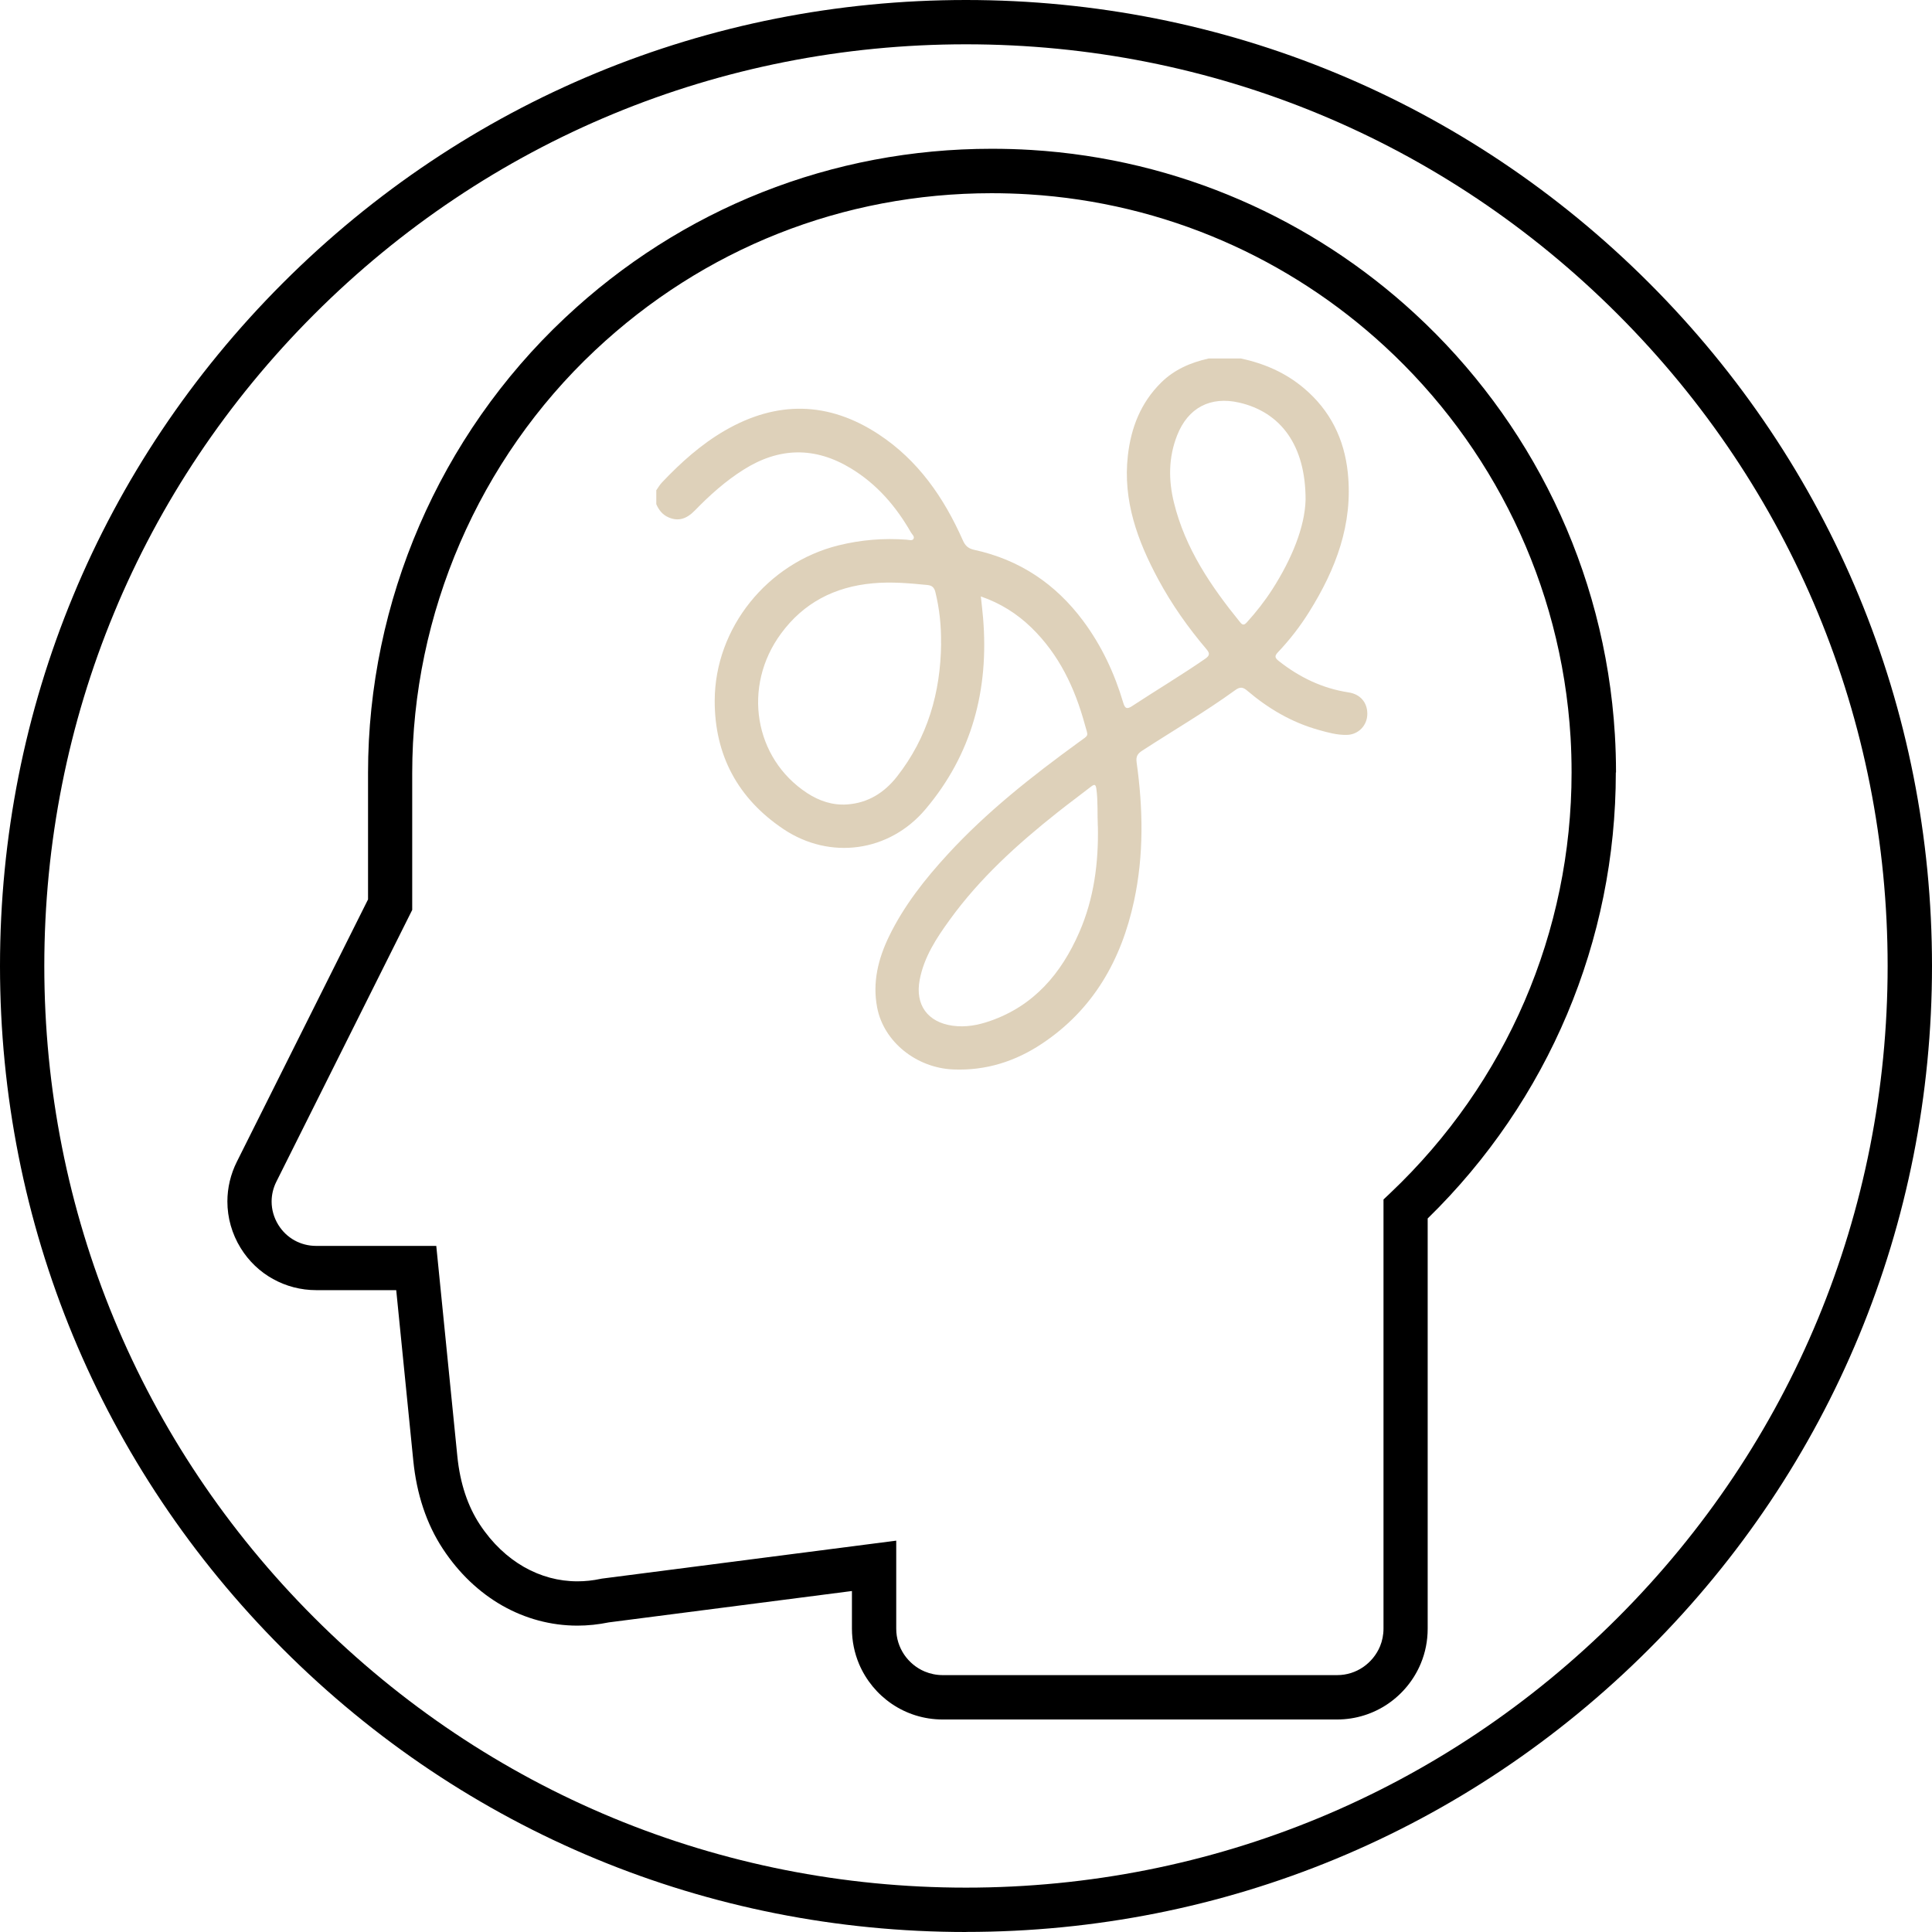
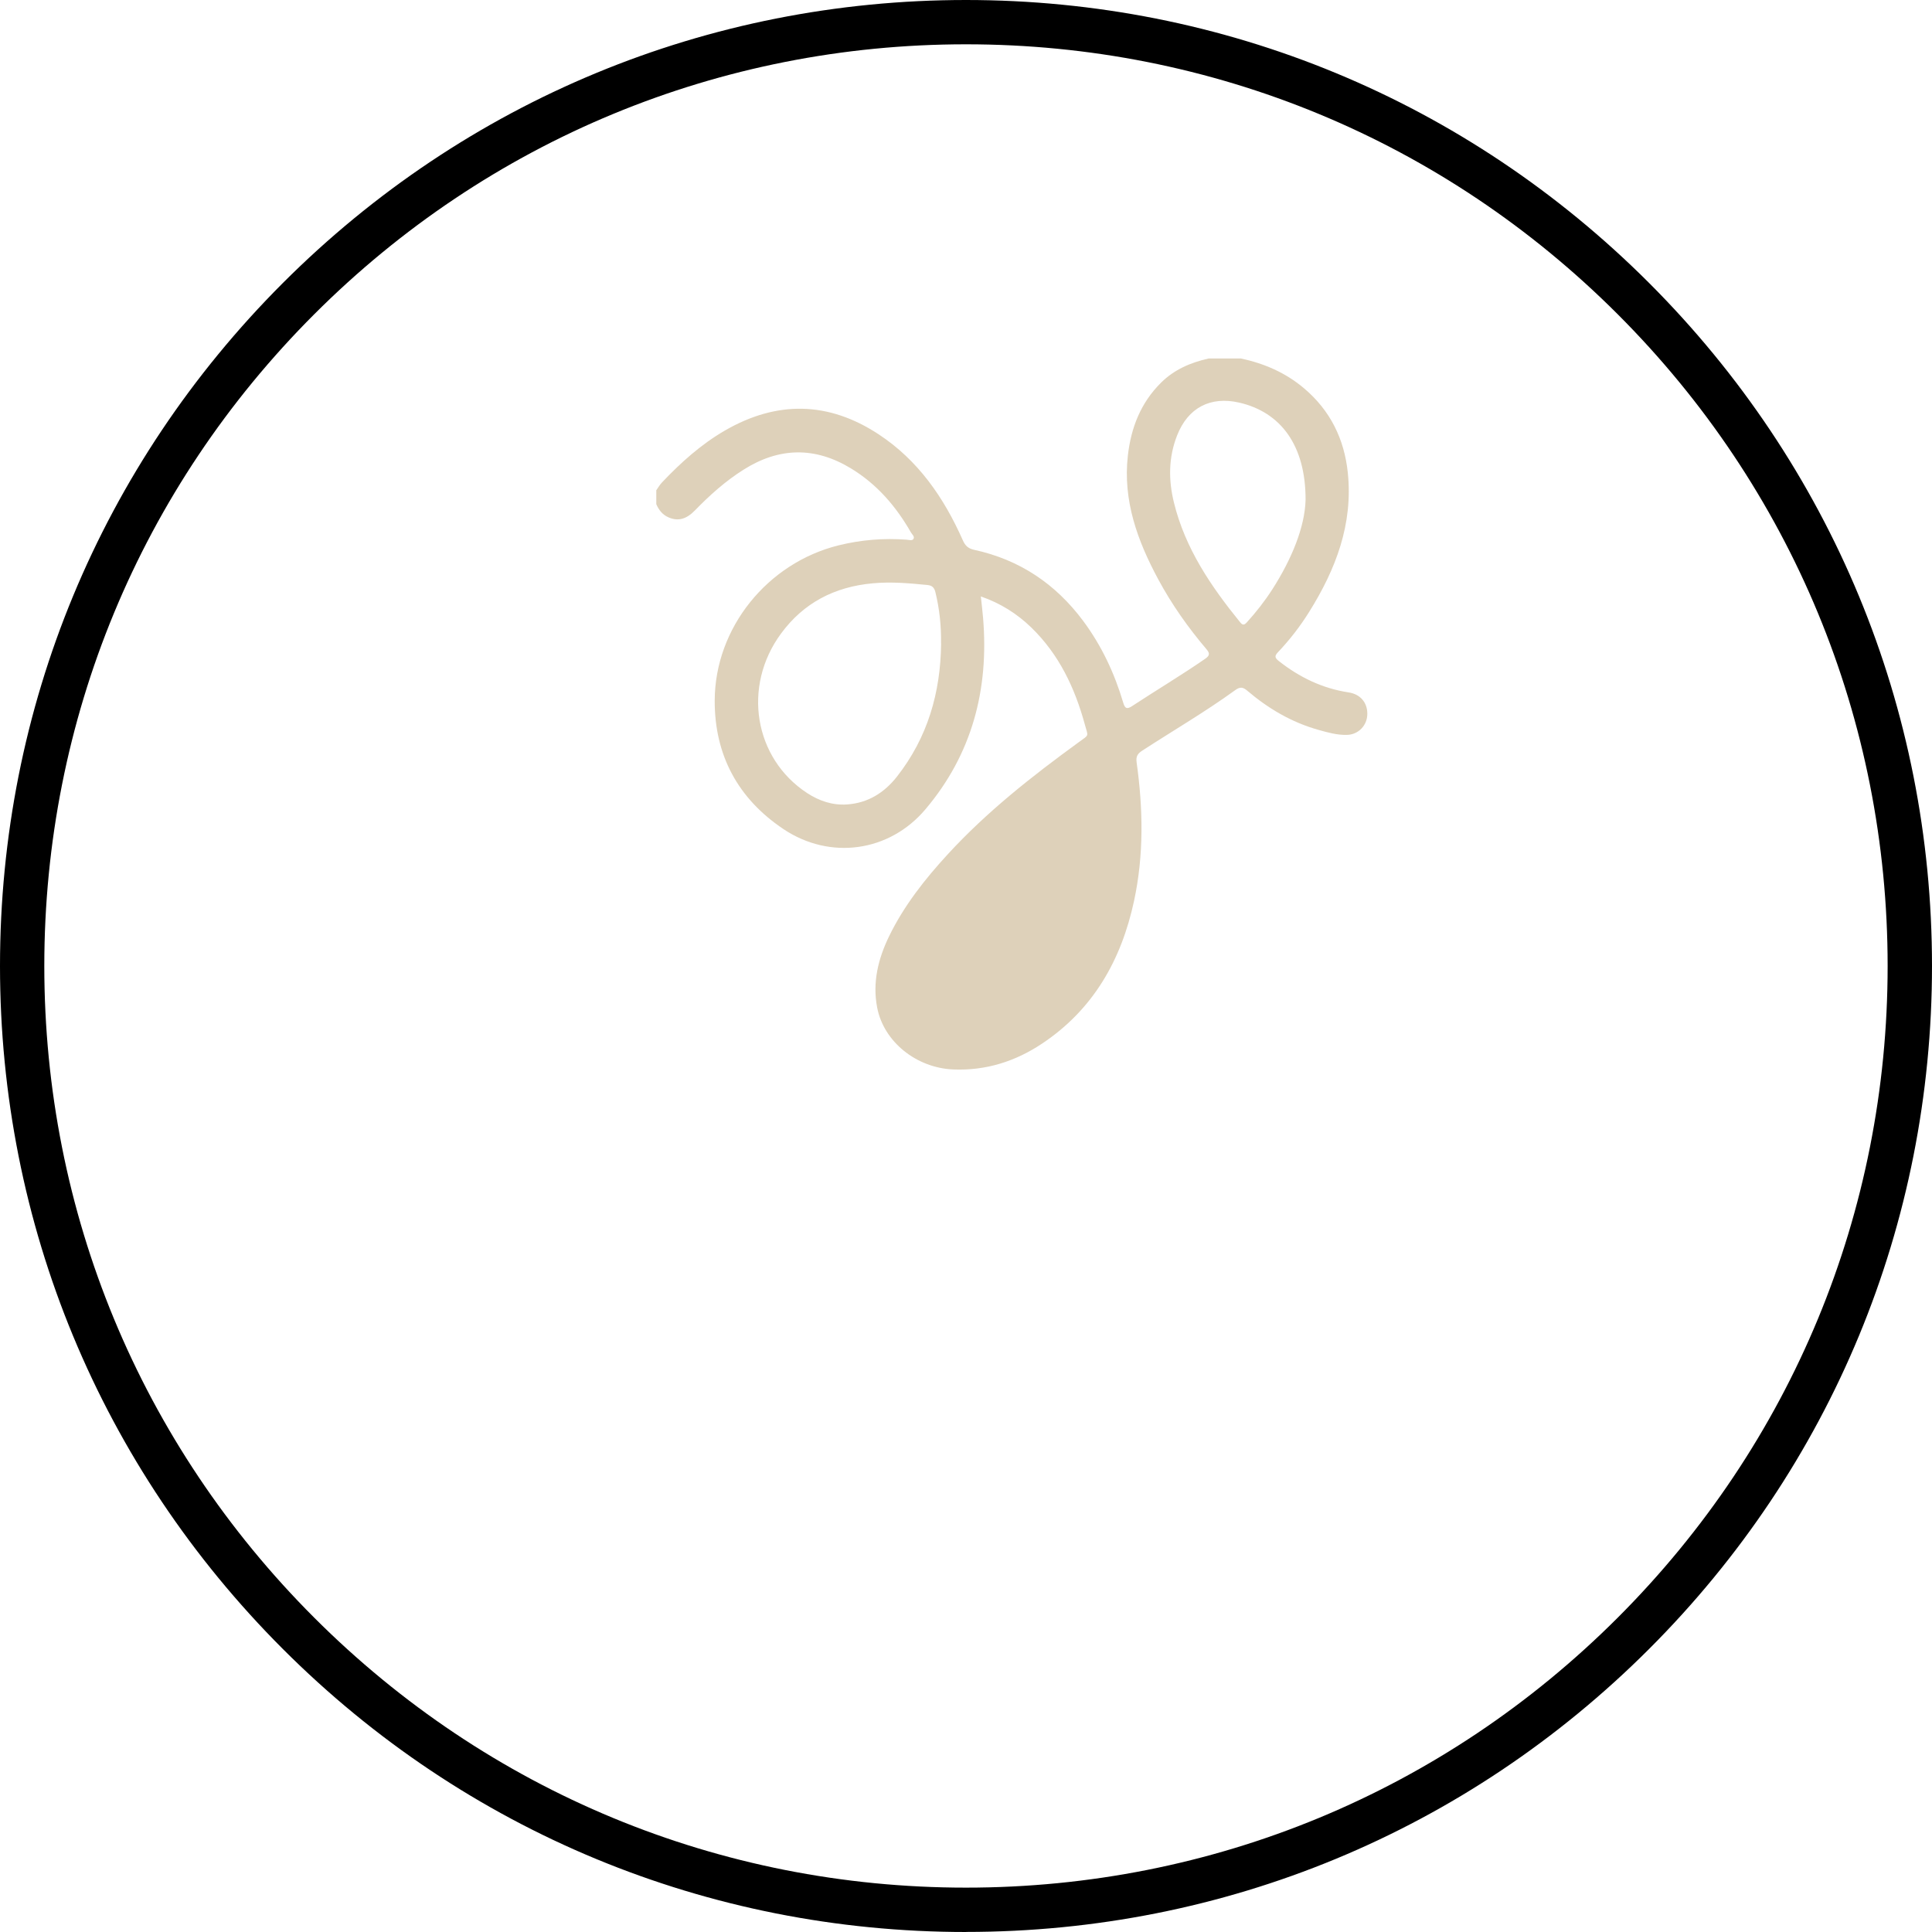
<svg xmlns="http://www.w3.org/2000/svg" id="Layer_2" data-name="Layer 2" viewBox="0 0 309.19 309.19">
  <defs>
    <style> .cls-1 { fill: #ded1ba; } </style>
  </defs>
  <g id="Layer_1-2" data-name="Layer 1">
    <g>
      <g>
        <g>
          <polygon points="227.41 266.17 227.41 266.17 227.41 266.17 227.41 266.17" />
          <polygon points="70.89 247.87 70.89 247.87 70.89 247.87 70.89 247.87" />
          <polygon points="66.15 233.73 66.15 233.73 66.15 233.73 66.15 233.73" />
-           <path d="M258.62,123.61c0-2-.06-4.01-.18-6.03h0c-1.6-26.62-13.61-50.43-32.01-67.38h0c-16.34-15.06-37.75-24.75-61.38-26.2-2.12-.13-4.24-.19-6.35-.19-25.51,0-49.64,9.51-68.34,27.11-20.01,18.82-31.46,45.31-31.46,72.76v20.26l-21,41.99c-1,2-1.51,4.18-1.51,6.35,0,2.59.72,5.18,2.13,7.46,1.29,2.09,3.08,3.79,5.16,4.94,2.08,1.16,4.46,1.79,6.92,1.79h12.81l2.73,27.27c.53,5.32,2.09,10.12,4.74,14.14,2.55,3.88,5.8,6.96,9.48,9.06,3.68,2.1,7.81,3.22,12.05,3.22,1.67,0,3.35-.18,5.02-.52l38.91-5.02v6.03c0,1.99.41,3.91,1.14,5.65,1.11,2.61,2.94,4.82,5.25,6.39,2.31,1.57,5.12,2.49,8.12,2.49h63.12c3.02,0,5.85-.93,8.17-2.52,2.32-1.59,4.16-3.83,5.25-6.47.71-1.71,1.09-3.59,1.09-5.53v-65.66c19.34-18.88,30.12-44.49,30.11-71.37ZM222.52,190.91l-1.11,1.05v68.68c0,1.01-.2,1.96-.55,2.82h0c-.56,1.35-1.51,2.51-2.7,3.33-1.2.82-2.62,1.29-4.17,1.29h-63.12c-1.03,0-2-.21-2.89-.58-1.33-.56-2.47-1.51-3.28-2.7-.8-1.19-1.27-2.6-1.27-4.15v-14.09l-47.13,6.08-.15.03c-1.26.27-2.51.4-3.74.4-3,0-5.88-.78-8.54-2.29-2.66-1.52-5.09-3.78-7.08-6.8h0c-1.92-2.92-3.16-6.55-3.6-10.94h0s-3.37-33.65-3.37-33.65h-19.23c-1.26,0-2.43-.32-3.47-.89-1.03-.58-1.92-1.41-2.58-2.48-.72-1.17-1.07-2.45-1.07-3.73,0-1.08.25-2.16.76-3.18l21.74-43.49v-21.93c0-25.47,10.66-50.14,29.23-67.59,17.42-16.37,39.73-25.17,63.48-25.18,1.96,0,3.94.06,5.92.18,21.96,1.35,41.82,10.33,57.01,24.33h0c17.1,15.76,28.25,37.86,29.74,62.59h0c.11,1.87.16,3.74.16,5.61,0,25.47-10.37,49.64-29.01,67.3Z" />
        </g>
        <path d="M154.59,309.19c-41.29,0-80.12-16.08-109.31-45.28C16.08,234.71,0,195.89,0,154.59S16.08,74.48,45.28,45.28,113.3,0,154.59,0s80.12,16.08,109.32,45.28c29.2,29.2,45.28,68.02,45.28,109.31s-16.08,80.12-45.28,109.31-68.02,45.28-109.32,45.28ZM154.59,7.09c-39.4,0-76.44,15.34-104.3,43.2C22.43,78.15,7.09,115.19,7.09,154.59s15.34,76.44,43.2,104.3c27.86,27.86,64.9,43.2,104.3,43.2s76.44-15.34,104.3-43.2c27.86-27.86,43.2-64.9,43.2-104.3s-15.34-76.44-43.2-104.3C231.04,22.43,194,7.09,154.59,7.09Z" />
      </g>
      <g id="omXzCQ.tif">
-         <path class="cls-1" d="M198.55,57.36c3.75.8,7.17,2.27,10.13,4.77,4.21,3.55,6.46,8.13,7.02,13.54.85,8.2-1.92,15.43-6.17,22.23-1.45,2.33-3.13,4.5-5.02,6.49-.56.59-.49.89.12,1.38,3.32,2.62,6.99,4.4,11.2,5.04,1.9.29,3,1.65,2.99,3.43,0,1.85-1.42,3.33-3.27,3.37-1.57.04-3.08-.39-4.57-.81-4.28-1.2-8.02-3.41-11.38-6.27-.7-.6-1.17-.63-1.91-.09-4.8,3.48-9.92,6.46-14.89,9.69-.73.47-1.03.92-.9,1.87,1.04,7.41,1.17,14.83-.41,22.18-2.03,9.43-6.51,17.36-14.7,22.82-4.28,2.86-9.01,4.37-14.25,4.15-5.88-.25-11.11-4.42-12.16-9.9-.78-4.02.16-7.81,1.9-11.4,2.38-4.9,5.73-9.15,9.4-13.14,6.27-6.83,13.51-12.51,20.97-17.94,1.72-1.25,1.5-.84.98-2.77-1.6-5.88-4.13-11.25-8.57-15.56-2.29-2.22-4.92-3.89-8.09-4.99.13,1.23.27,2.35.36,3.46.95,11.41-1.75,21.76-9.22,30.6-5.79,6.86-15.3,8.16-22.75,3.16-7.27-4.88-11-11.82-10.98-20.54.03-11.67,8.46-22.05,19.84-24.86,3.58-.88,7.21-1.18,10.89-.9.36.03.86.19,1.06-.1.27-.39-.2-.74-.39-1.07-2.39-4.18-5.45-7.73-9.61-10.25-5.76-3.49-11.47-3.38-17.15.2-2.91,1.83-5.43,4.09-7.81,6.54-1.39,1.43-2.72,1.75-4.19,1.12-.99-.42-1.58-1.18-1.99-2.13v-2.22c.3-.42.56-.88.91-1.25,3.01-3.18,6.26-6.1,10.07-8.31,8.31-4.81,16.57-4.68,24.6.6,6.33,4.16,10.46,10.15,13.48,16.97.39.88.87,1.31,1.81,1.52,7.25,1.57,13.03,5.44,17.45,11.38,2.95,3.97,5.01,8.37,6.41,13.09.28.96.6,1.07,1.43.53,3.87-2.54,7.84-4.91,11.65-7.54.79-.54.81-.89.21-1.59-2.93-3.45-5.53-7.14-7.68-11.13-3.33-6.18-5.69-12.63-4.87-19.82.5-4.45,2.06-8.46,5.32-11.68,2.13-2.11,4.75-3.22,7.61-3.86h5.11ZM150.6,102.99c.04-2.79-.24-5.54-.91-8.25-.18-.72-.54-1.05-1.28-1.12-2.91-.29-5.8-.54-8.74-.27-6.1.56-11.06,3.11-14.69,8.06-6.21,8.45-4.3,19.95,4.18,25.5,1.94,1.27,4.07,1.99,6.4,1.83,3.33-.23,5.95-1.86,7.99-4.46,4.9-6.25,6.98-13.44,7.06-21.29ZM175.69,132.23c-.09-1.99.04-3.99-.23-5.98-.11-.77-.32-.77-.87-.35-1.78,1.39-3.6,2.72-5.36,4.12-6.4,5.07-12.42,10.52-17.23,17.17-2.13,2.94-4.13,5.96-4.82,9.64-.75,3.98,1.27,6.76,5.26,7.32,2.08.29,4.06-.08,5.99-.75,7.02-2.43,11.4-7.58,14.28-14.17,2.37-5.41,3.11-11.15,2.99-17.01ZM208.94,79.99c.02-8.71-3.97-14.03-10.63-15.56-4.62-1.06-8.2.84-9.93,5.25-1.39,3.54-1.4,7.15-.5,10.78,1.8,7.33,5.93,13.39,10.6,19.14.38.47.63.46,1.04.02,1.52-1.67,2.91-3.45,4.13-5.35,3.05-4.78,5.17-9.88,5.29-14.28Z" />
+         <path class="cls-1" d="M198.55,57.36c3.75.8,7.17,2.27,10.13,4.77,4.21,3.55,6.46,8.13,7.02,13.54.85,8.2-1.92,15.43-6.17,22.23-1.45,2.33-3.13,4.5-5.02,6.49-.56.59-.49.89.12,1.38,3.32,2.62,6.99,4.4,11.2,5.04,1.9.29,3,1.65,2.99,3.43,0,1.85-1.42,3.33-3.27,3.37-1.57.04-3.08-.39-4.57-.81-4.28-1.2-8.02-3.41-11.38-6.27-.7-.6-1.17-.63-1.91-.09-4.8,3.48-9.92,6.46-14.89,9.69-.73.47-1.03.92-.9,1.87,1.04,7.41,1.17,14.83-.41,22.18-2.03,9.43-6.51,17.36-14.7,22.82-4.28,2.86-9.01,4.37-14.25,4.15-5.88-.25-11.11-4.42-12.16-9.9-.78-4.02.16-7.81,1.9-11.4,2.38-4.9,5.73-9.15,9.4-13.14,6.27-6.83,13.51-12.51,20.97-17.94,1.72-1.25,1.5-.84.98-2.77-1.6-5.88-4.13-11.25-8.57-15.56-2.29-2.22-4.92-3.89-8.09-4.99.13,1.23.27,2.35.36,3.46.95,11.41-1.75,21.76-9.22,30.6-5.79,6.86-15.3,8.16-22.75,3.16-7.27-4.88-11-11.82-10.98-20.54.03-11.67,8.46-22.05,19.84-24.86,3.58-.88,7.21-1.18,10.89-.9.36.03.86.19,1.06-.1.27-.39-.2-.74-.39-1.07-2.39-4.18-5.45-7.73-9.61-10.25-5.76-3.49-11.47-3.38-17.15.2-2.91,1.83-5.43,4.09-7.81,6.54-1.39,1.43-2.72,1.75-4.19,1.12-.99-.42-1.58-1.18-1.99-2.13v-2.22c.3-.42.56-.88.91-1.25,3.01-3.18,6.26-6.1,10.07-8.31,8.31-4.81,16.57-4.68,24.6.6,6.33,4.16,10.46,10.15,13.48,16.97.39.88.87,1.31,1.81,1.52,7.25,1.57,13.03,5.44,17.45,11.38,2.95,3.97,5.01,8.37,6.41,13.09.28.96.6,1.07,1.43.53,3.87-2.54,7.84-4.91,11.65-7.54.79-.54.81-.89.21-1.59-2.93-3.45-5.53-7.14-7.68-11.13-3.33-6.18-5.69-12.63-4.87-19.82.5-4.45,2.06-8.46,5.32-11.68,2.13-2.11,4.75-3.22,7.61-3.86h5.11ZM150.6,102.99c.04-2.79-.24-5.54-.91-8.25-.18-.72-.54-1.05-1.28-1.12-2.91-.29-5.8-.54-8.74-.27-6.1.56-11.06,3.11-14.69,8.06-6.21,8.45-4.3,19.95,4.18,25.5,1.94,1.27,4.07,1.99,6.4,1.83,3.33-.23,5.95-1.86,7.99-4.46,4.9-6.25,6.98-13.44,7.06-21.29ZM175.69,132.23ZM208.94,79.99c.02-8.71-3.97-14.03-10.63-15.56-4.62-1.06-8.2.84-9.93,5.25-1.39,3.54-1.4,7.15-.5,10.78,1.8,7.33,5.93,13.39,10.6,19.14.38.47.63.46,1.04.02,1.52-1.67,2.91-3.45,4.13-5.35,3.05-4.78,5.17-9.88,5.29-14.28Z" />
      </g>
    </g>
  </g>
</svg>